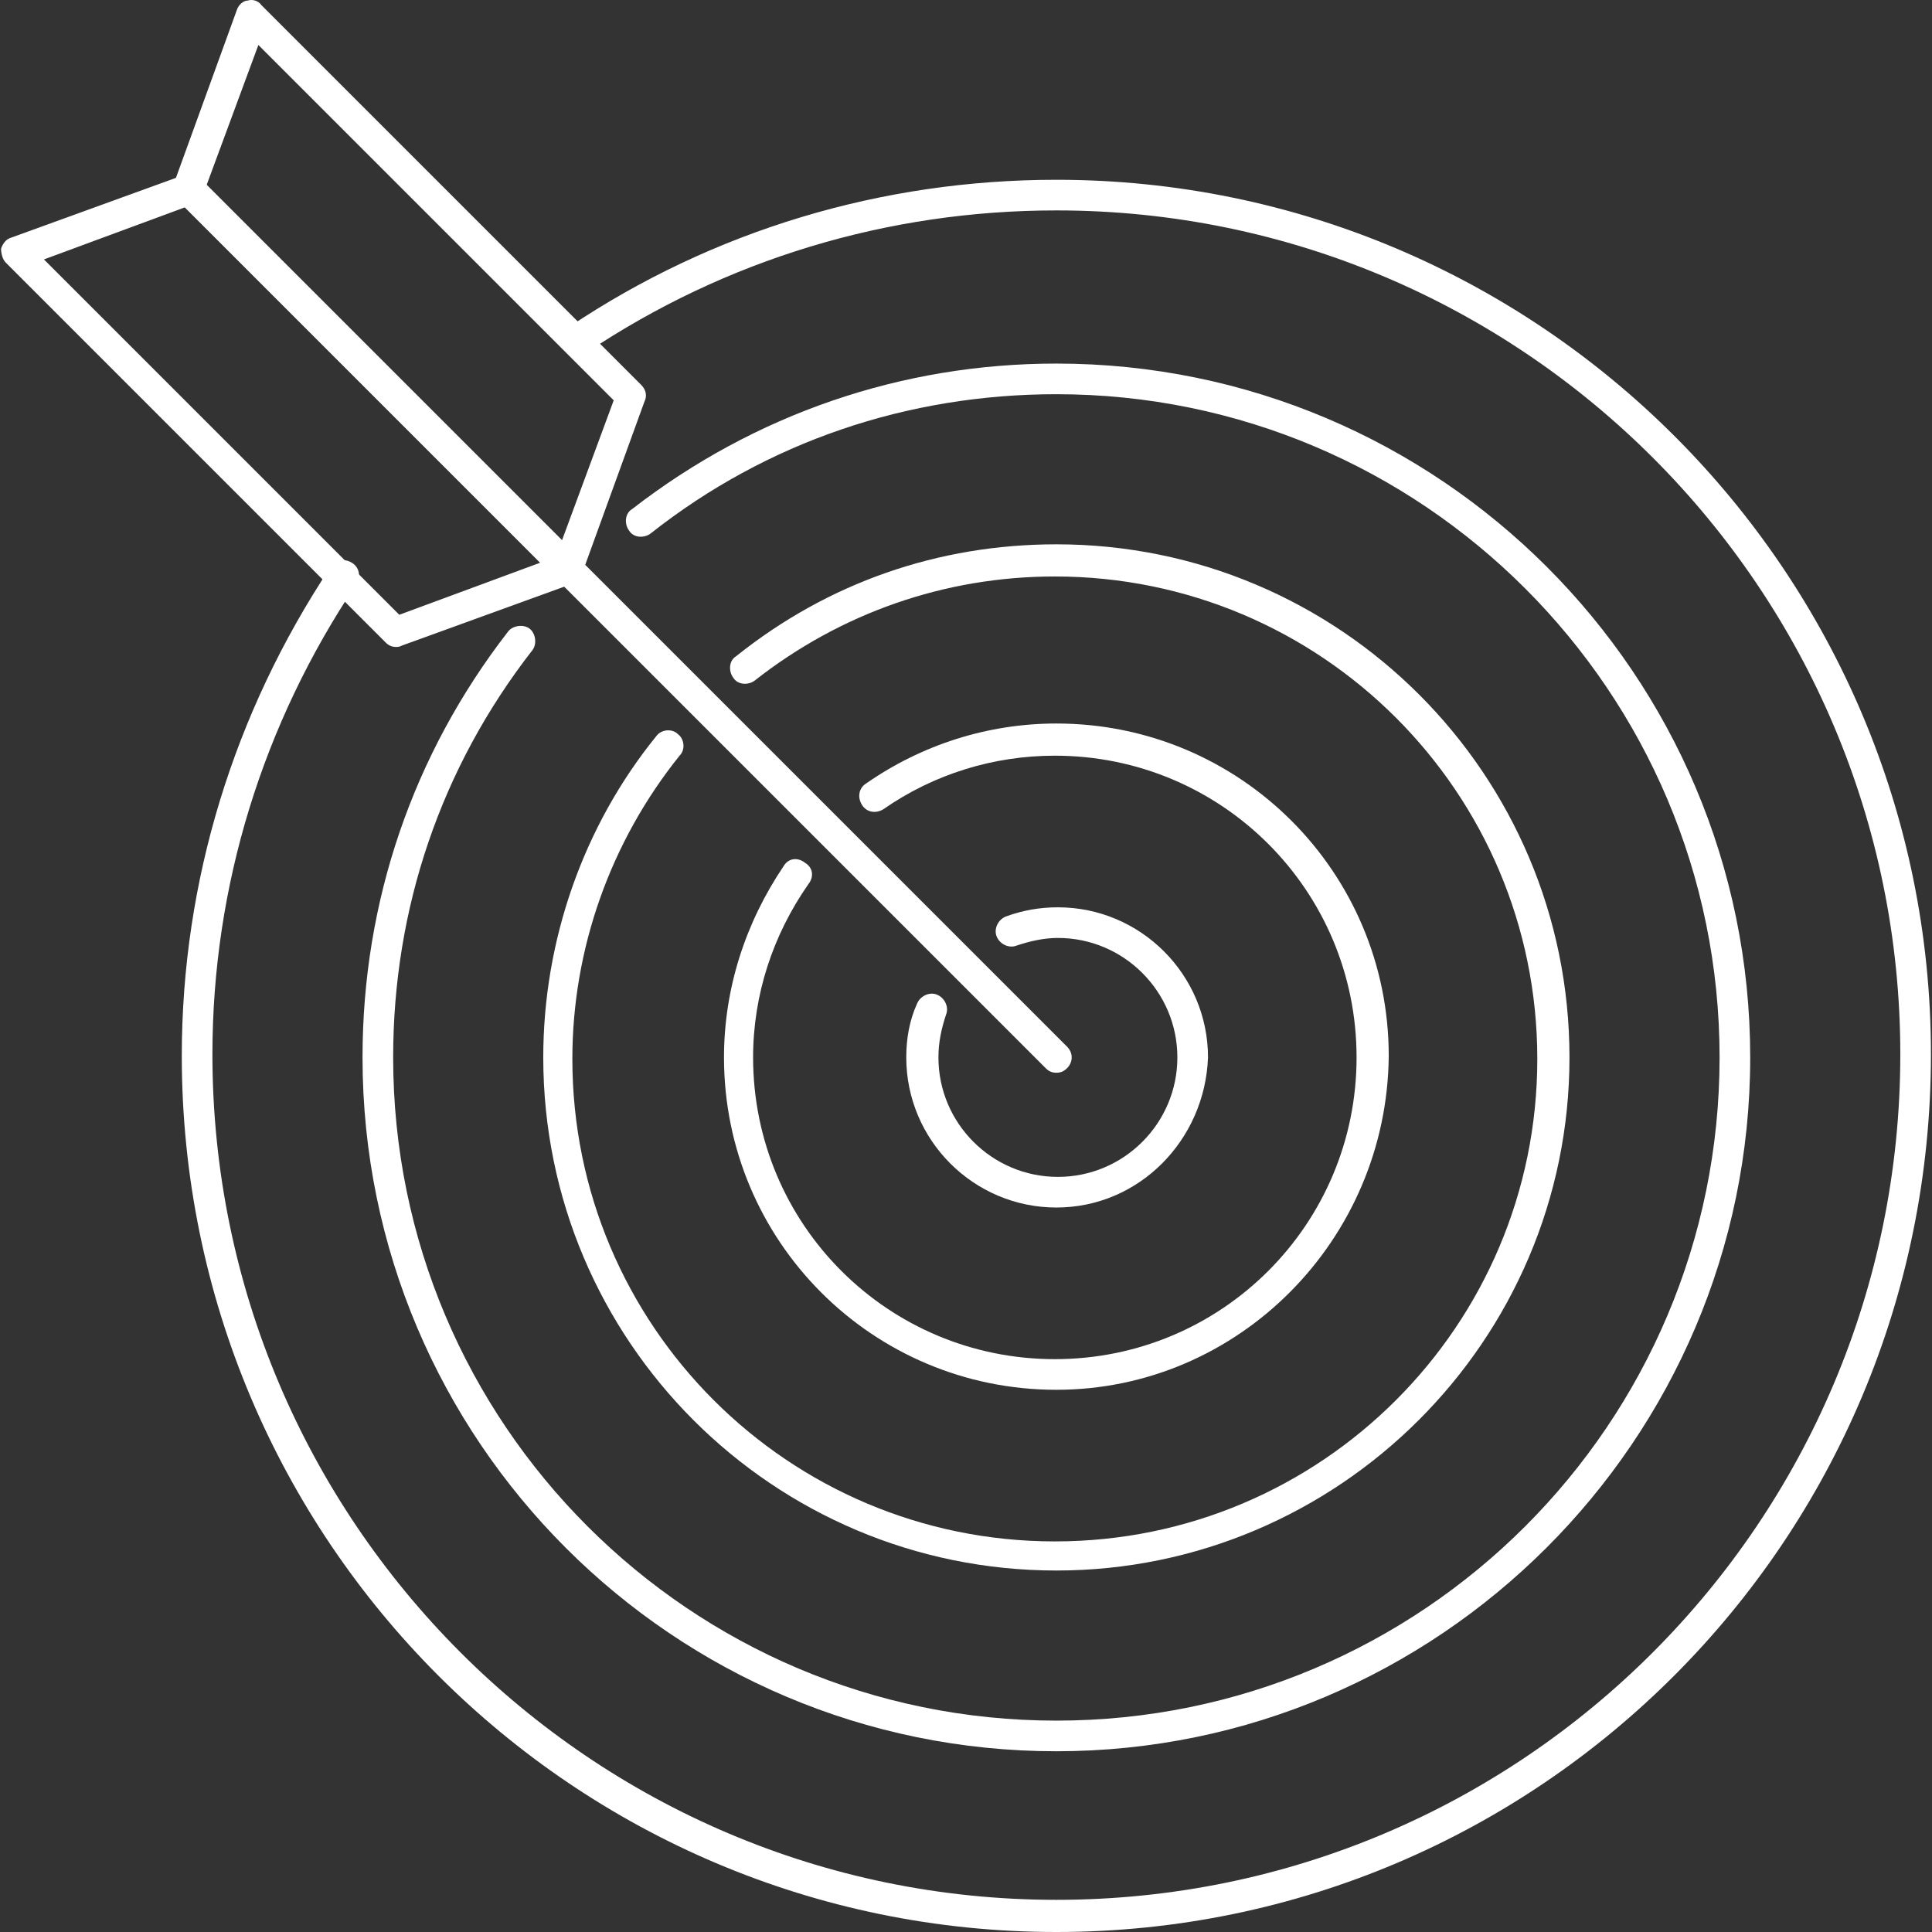
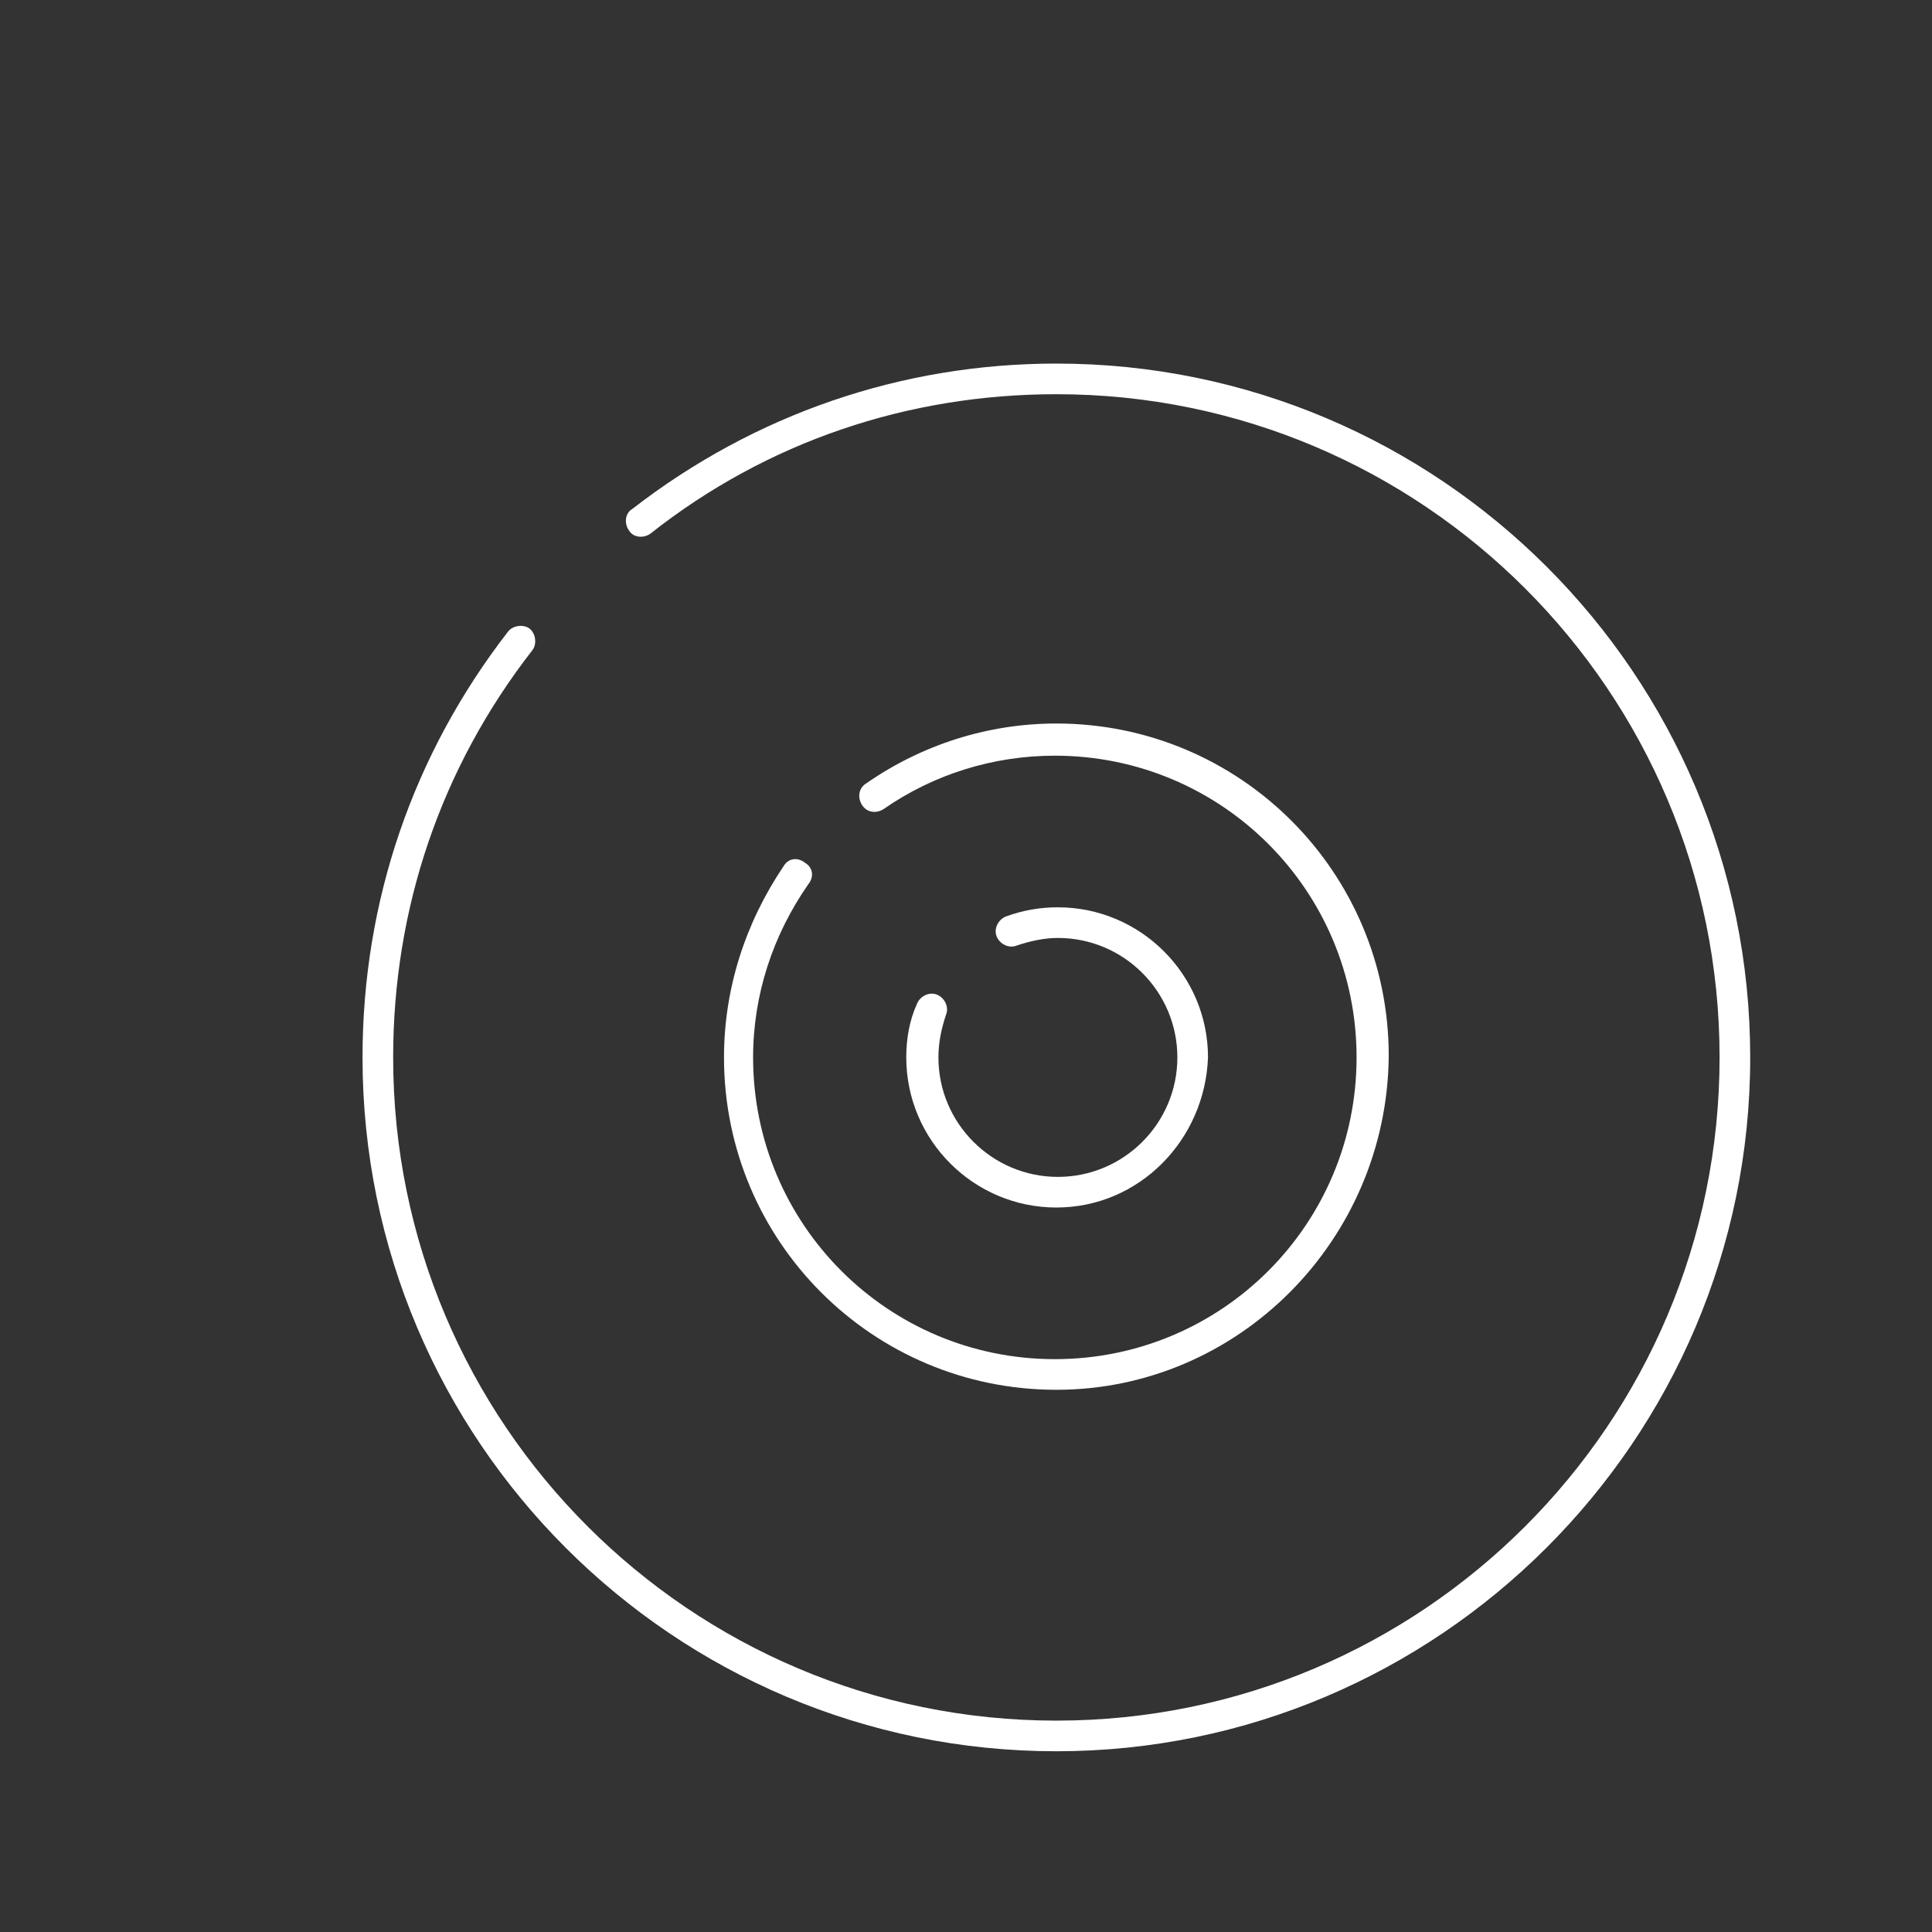
<svg xmlns="http://www.w3.org/2000/svg" id="Layer_1" x="0px" y="0px" viewBox="0 0 389.88 389.88" style="enable-background:new 0 0 389.88 389.88;" xml:space="preserve" width="300" height="300">
  <rect x="0" y="0" width="389.88" height="389.88" fill="#333333" stroke="none" />
  <g transform="matrix(1,0,0,1,0,0)">
    <g>
      <g>
-         <path d="M213.176,36.28c-35.236,0-69.236,10.2-98.291,29.673c-1.545,0.928-1.855,2.782-0.927,4.327&#10;&#09;&#09;&#09;c0.928,1.545,2.782,1.854,4.327,0.927c28.127-18.855,60.89-28.746,94.891-28.746c93.964,0,170.309,76.346,170.309,170.309&#10;&#09;&#09;&#09;c0,94.273-76.346,170.618-170.309,170.618S42.867,306.734,42.867,212.77c0-34,10.2-66.764,29.055-94.891&#10;&#09;&#09;&#09;c0.928-1.546,0.619-3.4-0.927-4.327c-1.546-0.927-3.4-0.618-4.327,0.928c-19.473,29.364-29.982,63.364-29.982,98.6&#10;&#09;&#09;&#09;c0,97.672,79.127,176.8,176.491,176.8c97.364,0,176.491-79.127,176.491-177.109C389.667,115.407,310.54,36.28,213.176,36.28z" fill="#ffffffff" data-original-color="#000000ff" stroke="none" />
-       </g>
+         </g>
    </g>
    <g>
      <g>
        <path d="M213.177,73.37c-31.218,0-60.891,10.2-85.618,29.364c-1.545,0.928-1.545,3.091-0.618,4.327&#10;&#09;&#09;&#09;c0.928,1.546,3.091,1.546,4.327,0.618c23.491-18.545,51.927-28.127,81.909-28.127c73.872,0,133.836,59.963,133.836,133.836&#10;&#09;&#09;&#09;c0,73.873-59.963,133.836-133.836,133.836S79.34,287.261,79.34,213.388c0-29.982,9.581-58.418,28.127-82.218&#10;&#09;&#09;&#09;c0.928-1.237,0.619-3.4-0.618-4.327s-3.4-0.619-4.327,0.618c-19.164,24.727-29.364,54.401-29.364,85.927&#10;&#09;&#09;&#09;c0,77.273,62.746,140.018,140.018,140.018c76.964,0,140.019-62.746,140.019-140.018S290.45,73.37,213.177,73.37z" fill="#ffffffff" data-original-color="#000000ff" stroke="none" />
      </g>
    </g>
    <g>
      <g>
-         <path d="M213.176,109.844c-23.8,0-46.054,7.727-64.6,22.564c-1.545,0.928-1.545,3.091-0.618,4.327&#10;&#09;&#09;&#09;c0.928,1.546,3.091,1.546,4.327,0.618c17.308-13.6,38.327-21.019,60.581-21.019c53.782,0,97.364,43.581,97.364,97.363&#10;&#09;&#09;&#09;s-43.583,97.363-97.365,97.363c-53.781,0-97.363-43.581-97.363-97.363c0-22.255,7.727-43.891,21.637-61.2&#10;&#09;&#09;&#09;c1.237-1.237,0.928-3.4-0.309-4.327c-1.237-1.237-3.4-0.928-4.327,0.309c-14.836,18.236-22.873,41.418-22.873,64.909&#10;&#09;&#09;&#09;c0,57.182,46.364,103.546,103.546,103.546c56.873,0,103.546-46.363,103.546-103.544&#10;&#09;&#09;&#09;C316.722,156.208,270.358,109.844,213.176,109.844z" fill="#ffffffff" data-original-color="#000000ff" stroke="none" />
-       </g>
+         </g>
    </g>
    <g>
      <g>
        <path d="M213.177,146.006c-13.909,0-27.201,4.327-38.328,12.055c-1.545,0.928-1.854,2.782-0.927,4.327&#10;&#09;&#09;&#09;c0.928,1.546,2.782,1.855,4.327,0.928c10.2-7.109,22.255-10.818,34.618-10.818c33.691,0,60.891,27.199,60.891,60.891&#10;&#09;&#09;&#09;c0,33.69-27.2,60.89-60.891,60.89s-60.891-27.199-60.891-60.89c0-12.673,4.018-24.727,11.127-34.927&#10;&#09;&#09;&#09;c1.237-1.546,0.928-3.4-0.618-4.327c-1.546-1.237-3.4-0.928-4.327,0.618c-7.727,11.437-12.055,24.727-12.055,38.637&#10;&#09;&#09;&#09;c0,37.091,29.982,67.073,67.073,67.073c36.782,0,66.764-30.291,67.073-67.382C280.25,175.988,250.268,146.006,213.177,146.006z" fill="#ffffffff" data-original-color="#000000ff" stroke="none" />
      </g>
    </g>
    <g>
      <g>
        <path d="M213.486,183.097c-3.709,0-7.109,0.618-10.509,1.855c-1.546,0.619-2.473,2.473-1.855,4.018&#10;&#09;&#09;&#09;c0.619,1.546,2.473,2.473,4.018,1.855c2.782-0.928,5.563-1.546,8.345-1.546c13.291,0,24.109,10.818,24.109,24.109&#10;&#09;&#09;&#09;s-10.818,24.109-24.109,24.109c-13.291,0-24.109-10.818-24.109-24.109c0-3.091,0.619-5.873,1.546-8.655&#10;&#09;&#09;&#09;c0.618-1.546-0.309-3.4-1.855-4.018c-1.546-0.618-3.4,0.309-4.018,1.855c-1.546,3.4-2.164,7.109-2.164,10.818&#10;&#09;&#09;&#09;c0,16.691,13.6,30.291,30.291,30.291c16.691,0,29.982-13.6,30.6-30.291C243.777,196.697,230.177,183.097,213.486,183.097z" fill="#ffffffff" data-original-color="#000000ff" stroke="none" />
      </g>
    </g>
    <g>
      <g>
-         <path d="M215.34,211.225l-98.6-98.6c-1.237-1.237-3.091-1.237-4.327,0c-1.237,1.237-1.237,3.091,0,4.327l98.6,98.6&#10;&#09;&#09;&#09;c0.618,0.619,1.237,0.928,2.164,0.928c0.928,0,1.546-0.309,2.164-0.928C216.577,214.315,216.577,212.461,215.34,211.225z" fill="#ffffffff" data-original-color="#000000ff" stroke="none" />
-       </g>
+         </g>
    </g>
    <g>
      <g>
-         <path d="M117.049,112.625L40.394,35.97c-0.927-0.618-2.163-0.927-3.4-0.618L2.067,48.025c-0.928,0.309-1.546,1.237-1.855,2.164&#10;&#09;&#09;&#09;c0,0.928,0.309,2.164,0.927,2.782l76.655,76.655c0.618,0.619,1.237,0.928,2.164,0.928c0.309,0,0.619,0,1.236-0.31l34.927-12.673&#10;&#09;&#09;&#09;c0.928-0.309,1.546-1.236,1.855-2.164C117.976,114.479,117.667,113.243,117.049,112.625z M80.576,124.061L8.867,52.352&#10;&#09;&#09;&#09;l28.437-10.509l71.709,71.709L80.576,124.061z" fill="#ffffffff" data-original-color="#000000ff" stroke="none" />
-       </g>
+         </g>
    </g>
    <g>
      <g>
-         <path d="M129.413,77.697L52.758,1.043c-0.618-0.927-1.855-1.236-2.782-0.927c-0.927,0-1.855,0.928-2.164,1.855L35.14,36.898&#10;&#09;&#09;&#09;c-0.619,1.236-0.309,2.473,0.618,3.4l76.655,76.655c0.618,0.619,1.237,0.928,2.164,0.928c0.309,0,0.619,0,0.618-0.001&#10;&#09;&#09;&#09;c0.927,0,1.855-0.927,2.164-1.855l12.673-34.927C130.649,79.861,130.34,78.625,129.413,77.697z M113.34,109.225L41.631,37.516&#10;&#09;&#09;&#09;L52.14,9.08l71.709,71.709L113.34,109.225z" fill="#ffffffff" data-original-color="#000000ff" stroke="none" />
-       </g>
+         </g>
    </g>
    <g> </g>
    <g> </g>
    <g> </g>
    <g> </g>
    <g> </g>
    <g> </g>
    <g> </g>
    <g> </g>
    <g> </g>
    <g> </g>
    <g> </g>
    <g> </g>
    <g> </g>
    <g> </g>
    <g> </g>
  </g>
</svg>